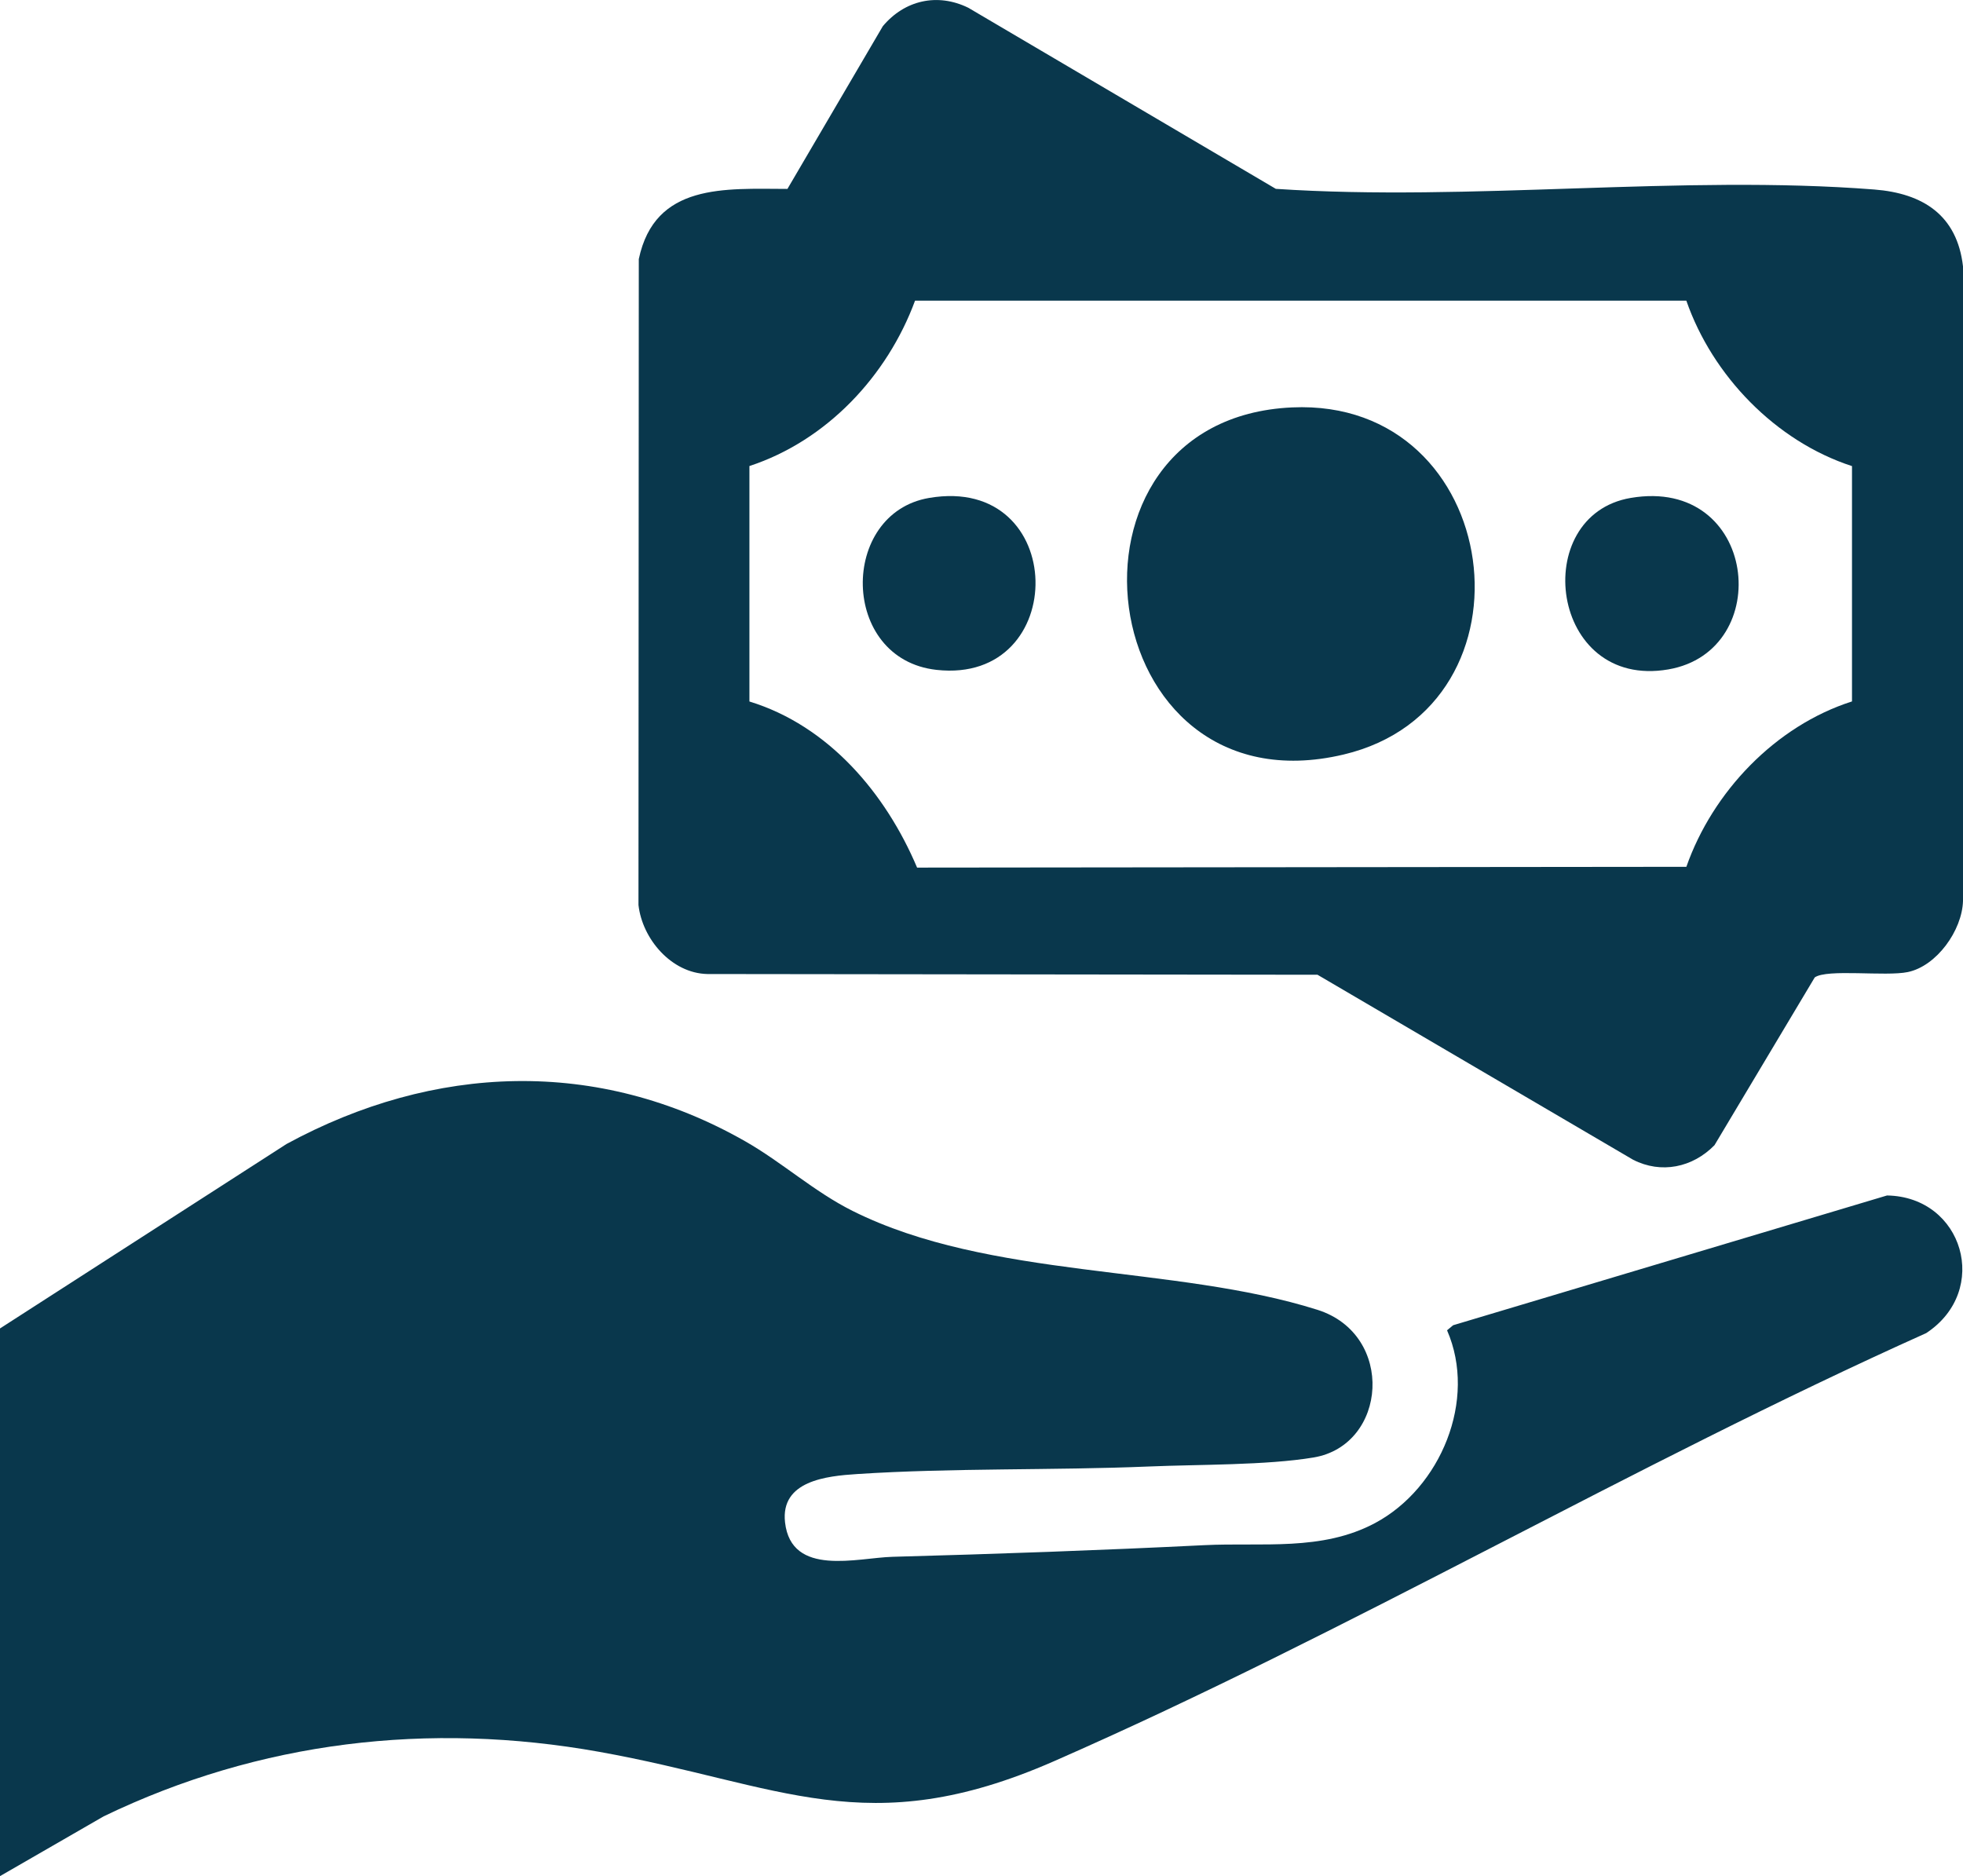
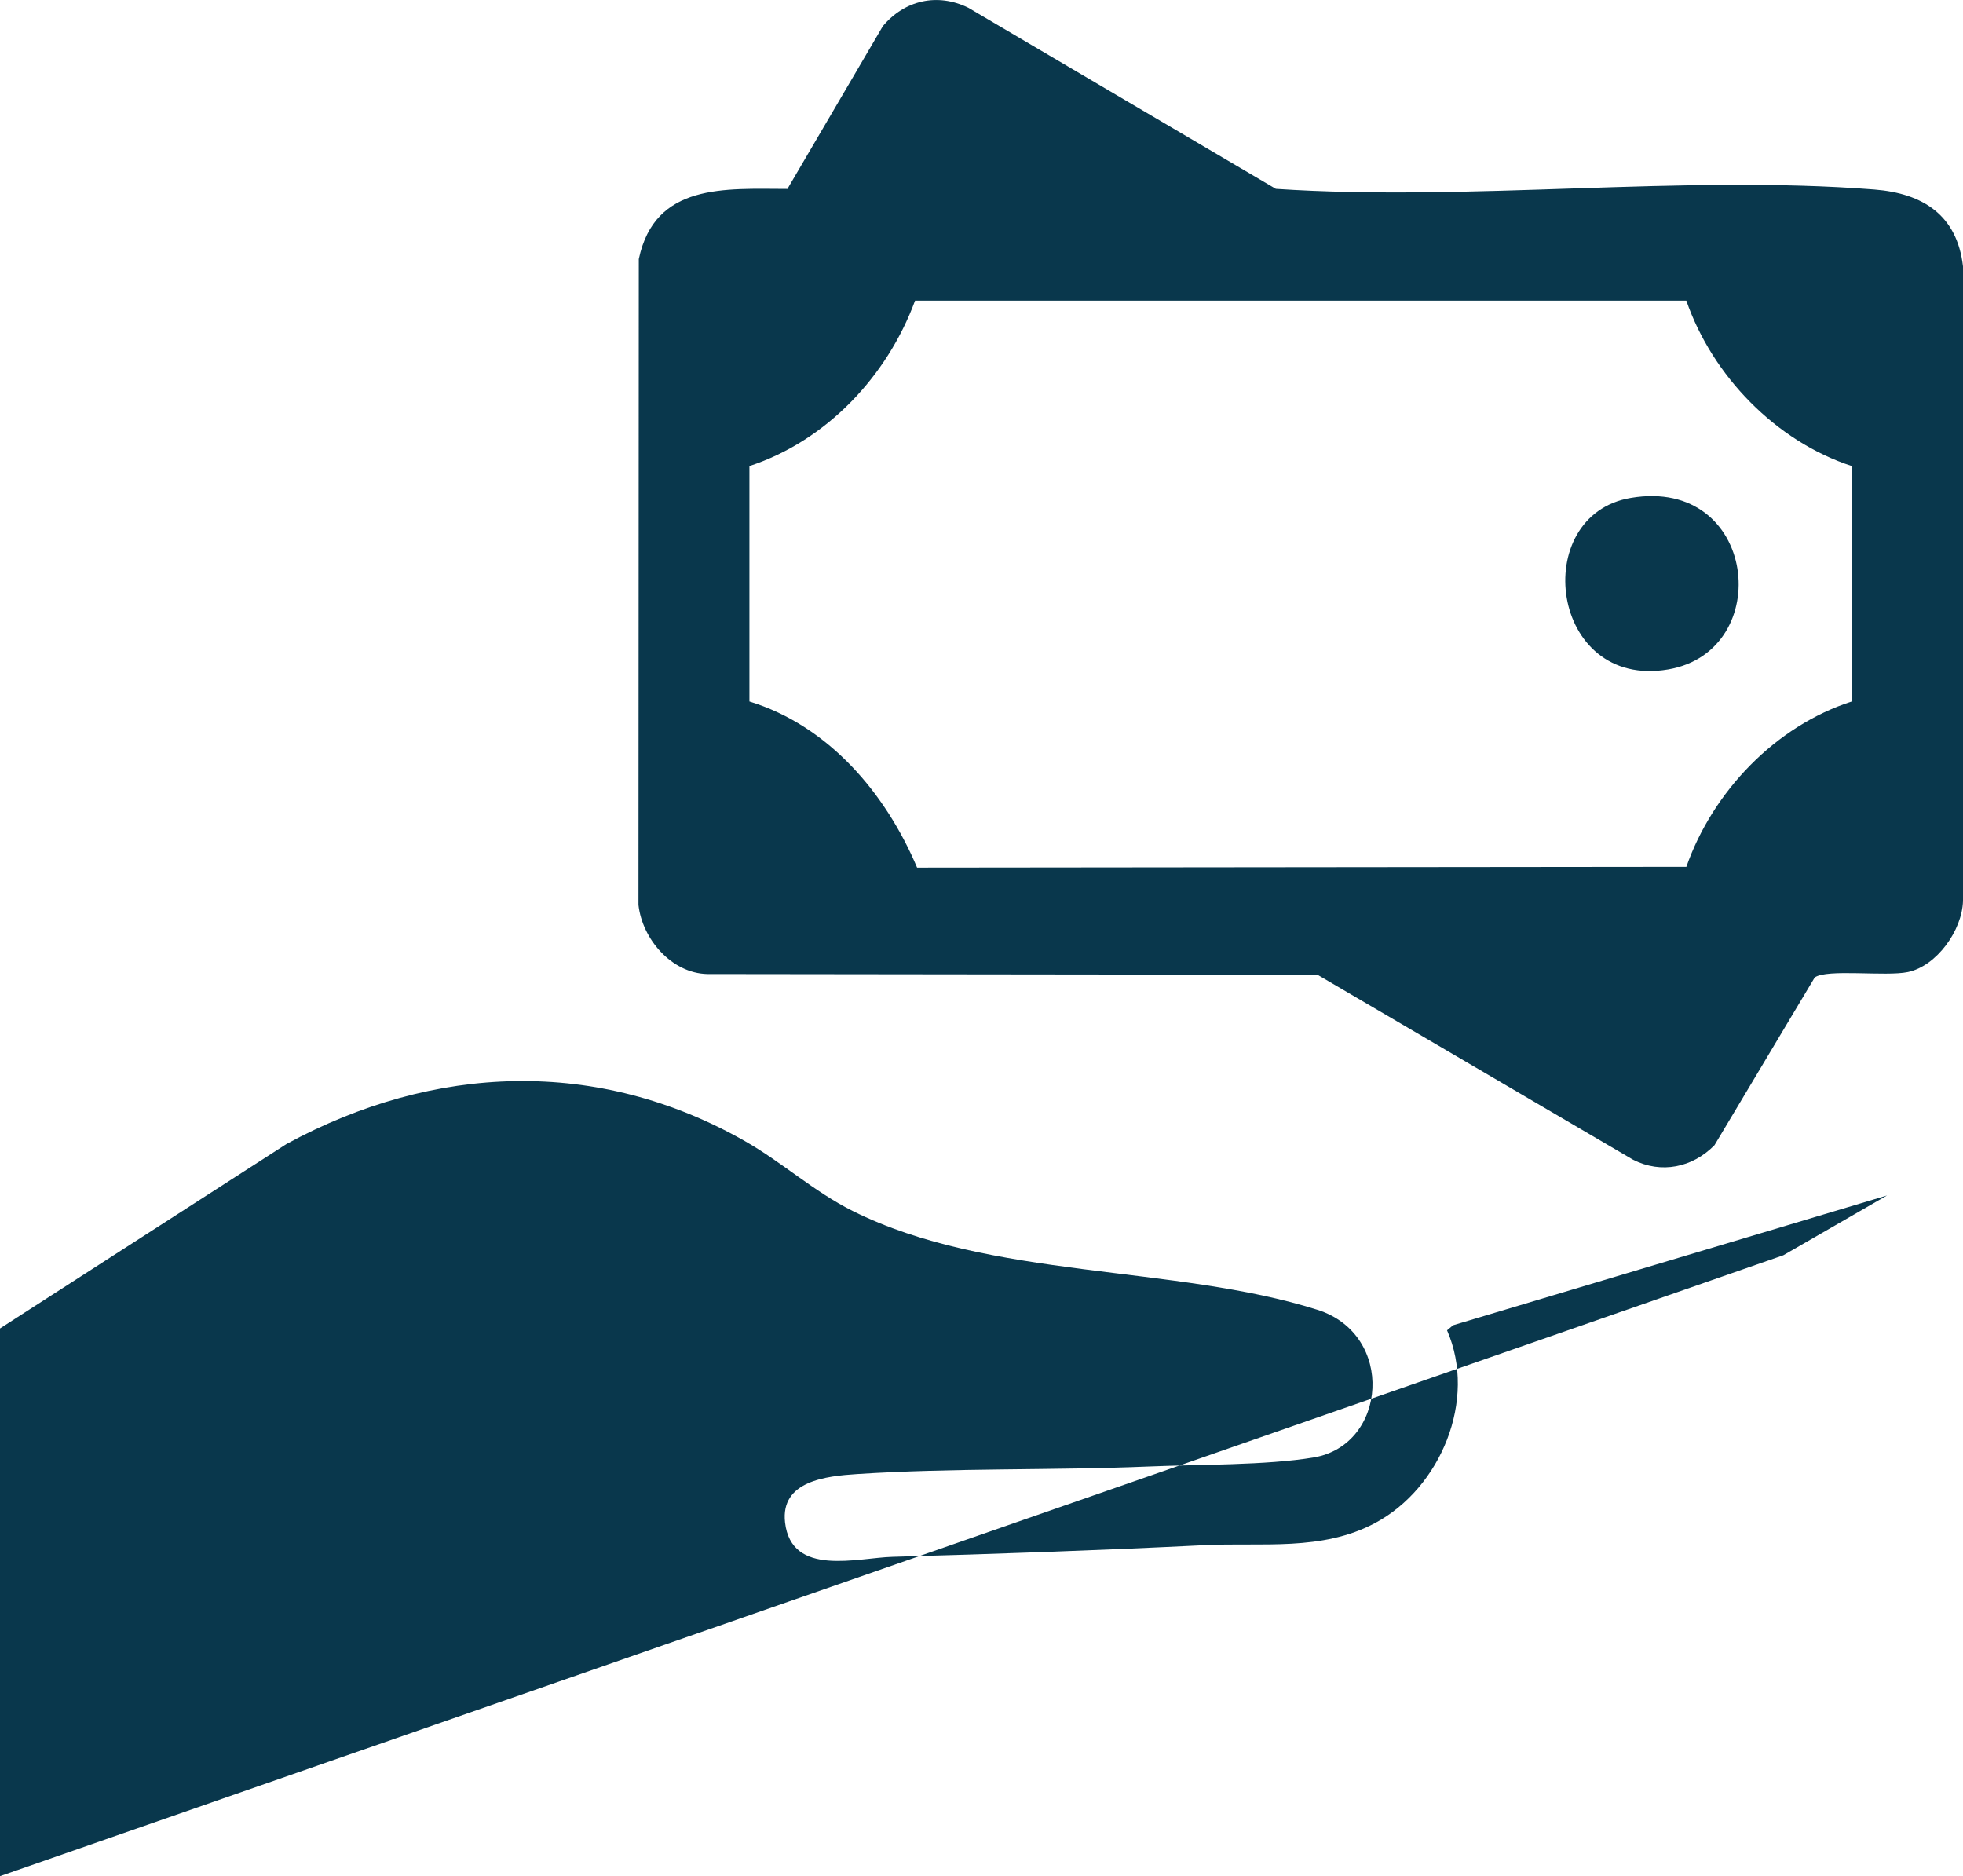
<svg xmlns="http://www.w3.org/2000/svg" id="Layer_2" viewBox="0 0 298.66 285.42">
  <defs>
    <style>.cls-1{fill:#09374c;}</style>
  </defs>
  <g id="Layer_1-2">
    <g id="Ev9xtR">
-       <path class="cls-1" d="M0,285.42v-83.32l43.59-28.06c22.42-12.19,47.36-13.19,69.76-.43,5.64,3.21,10.52,7.69,16.37,10.61,20.9,10.44,48.93,8.16,70.71,15.04,11.89,3.75,10.65,20.6-.58,22.47-7.2,1.2-17.47,1.05-25.02,1.37-14.65.61-29.86.2-44.43,1.15-4.64.3-11.68,1.02-10.96,7.36.96,8.35,11.03,5.37,16.36,5.23,15.82-.43,31.66-.99,47.41-1.77,8.81-.44,17.89.97,26.01-3.37,9.97-5.33,15.56-18.74,10.94-29.32l.93-.77,66.01-19.74c11.59.19,15.8,14.46,5.96,20.94-44.86,20.13-87.73,45.42-132.73,65.14-28.5,12.49-41.54,3.51-69.16-1.44-25.91-4.64-51.68-1.62-75.39,9.81l-15.78,9.1Z" />
+       <path class="cls-1" d="M0,285.42v-83.32l43.59-28.06c22.42-12.19,47.36-13.19,69.76-.43,5.64,3.21,10.52,7.69,16.37,10.61,20.9,10.44,48.93,8.16,70.71,15.04,11.89,3.75,10.65,20.6-.58,22.47-7.2,1.2-17.47,1.05-25.02,1.37-14.65.61-29.86.2-44.43,1.15-4.64.3-11.68,1.02-10.96,7.36.96,8.35,11.03,5.37,16.36,5.23,15.82-.43,31.66-.99,47.41-1.77,8.81-.44,17.89.97,26.01-3.37,9.97-5.33,15.56-18.74,10.94-29.32l.93-.77,66.01-19.74l-15.78,9.1Z" />
      <path class="cls-1" d="M119.81,28.73l14.51-24.75c3.31-3.95,8.3-5.1,13-2.8l46.79,27.55c29.59,1.97,61.75-2.19,91.05.1,7.4.58,12.6,3.89,13.5,11.69v96.56c-.14,4.47-4,9.88-8.39,10.8-3.39.71-12.32-.52-14.17.82l-15.25,25.52c-3.33,3.4-8.11,4.4-12.39,2.21l-48.01-28.14-92.84-.11c-5.44-.12-9.89-5.32-10.47-10.51l.05-98.26c2.45-11.58,13.09-10.69,22.61-10.67ZM256.56,45.74h-117.34c-4.23,11.47-13.44,21.3-25.2,25.16v35.82c12.05,3.69,20.73,13.97,25.51,25.27l117.04-.12c4-11.41,13.57-21.45,25.2-25.16v-35.8c-11.6-3.77-21.24-13.76-25.2-25.16Z" />
-       <path class="cls-1" d="M196.59,61.98c32.28-1.45,38.42,45.56,7.82,52.81-38.47,9.11-46-51.08-7.82-52.81Z" />
      <path class="cls-1" d="M248.11,75.75c19.29-3.28,22.08,23.28,5.71,26.09-18.04,3.1-21.26-23.45-5.71-26.09Z" />
-       <path class="cls-1" d="M141.37,75.75c21.23-3.61,21.53,28.42,1.12,26.16-14.73-1.63-14.81-23.84-1.12-26.16Z" />
    </g>
  </g>
</svg>